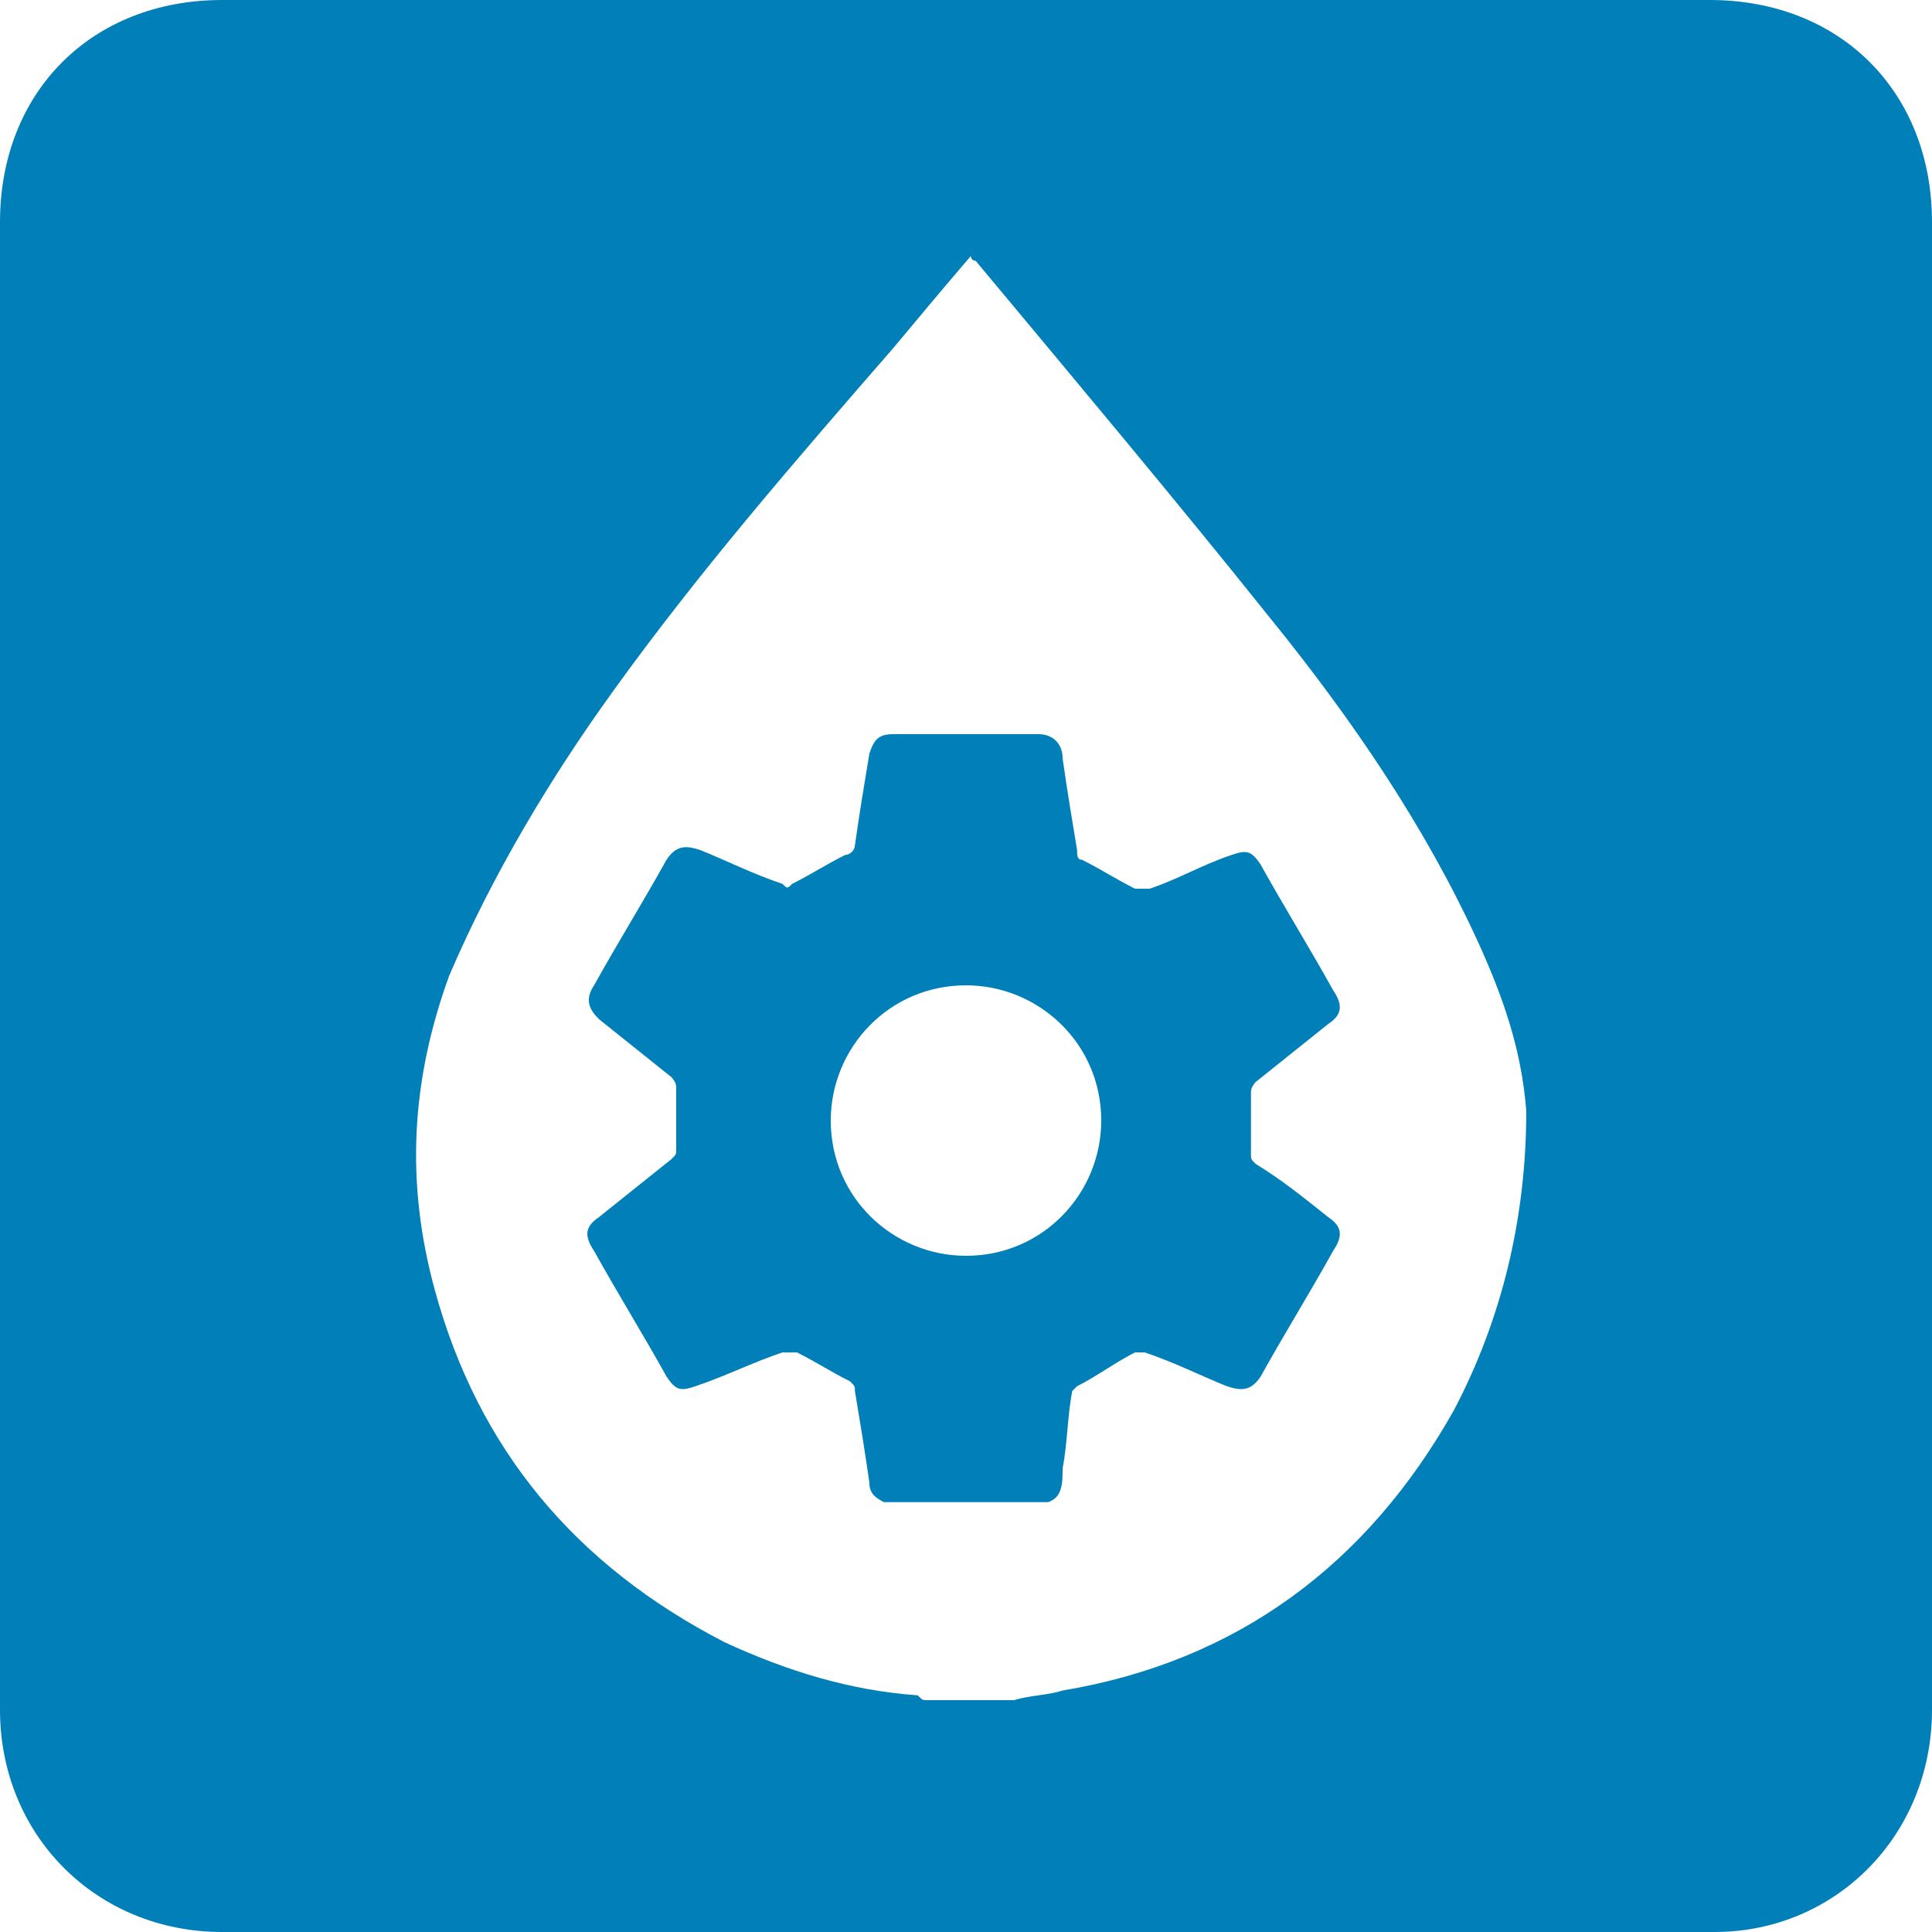
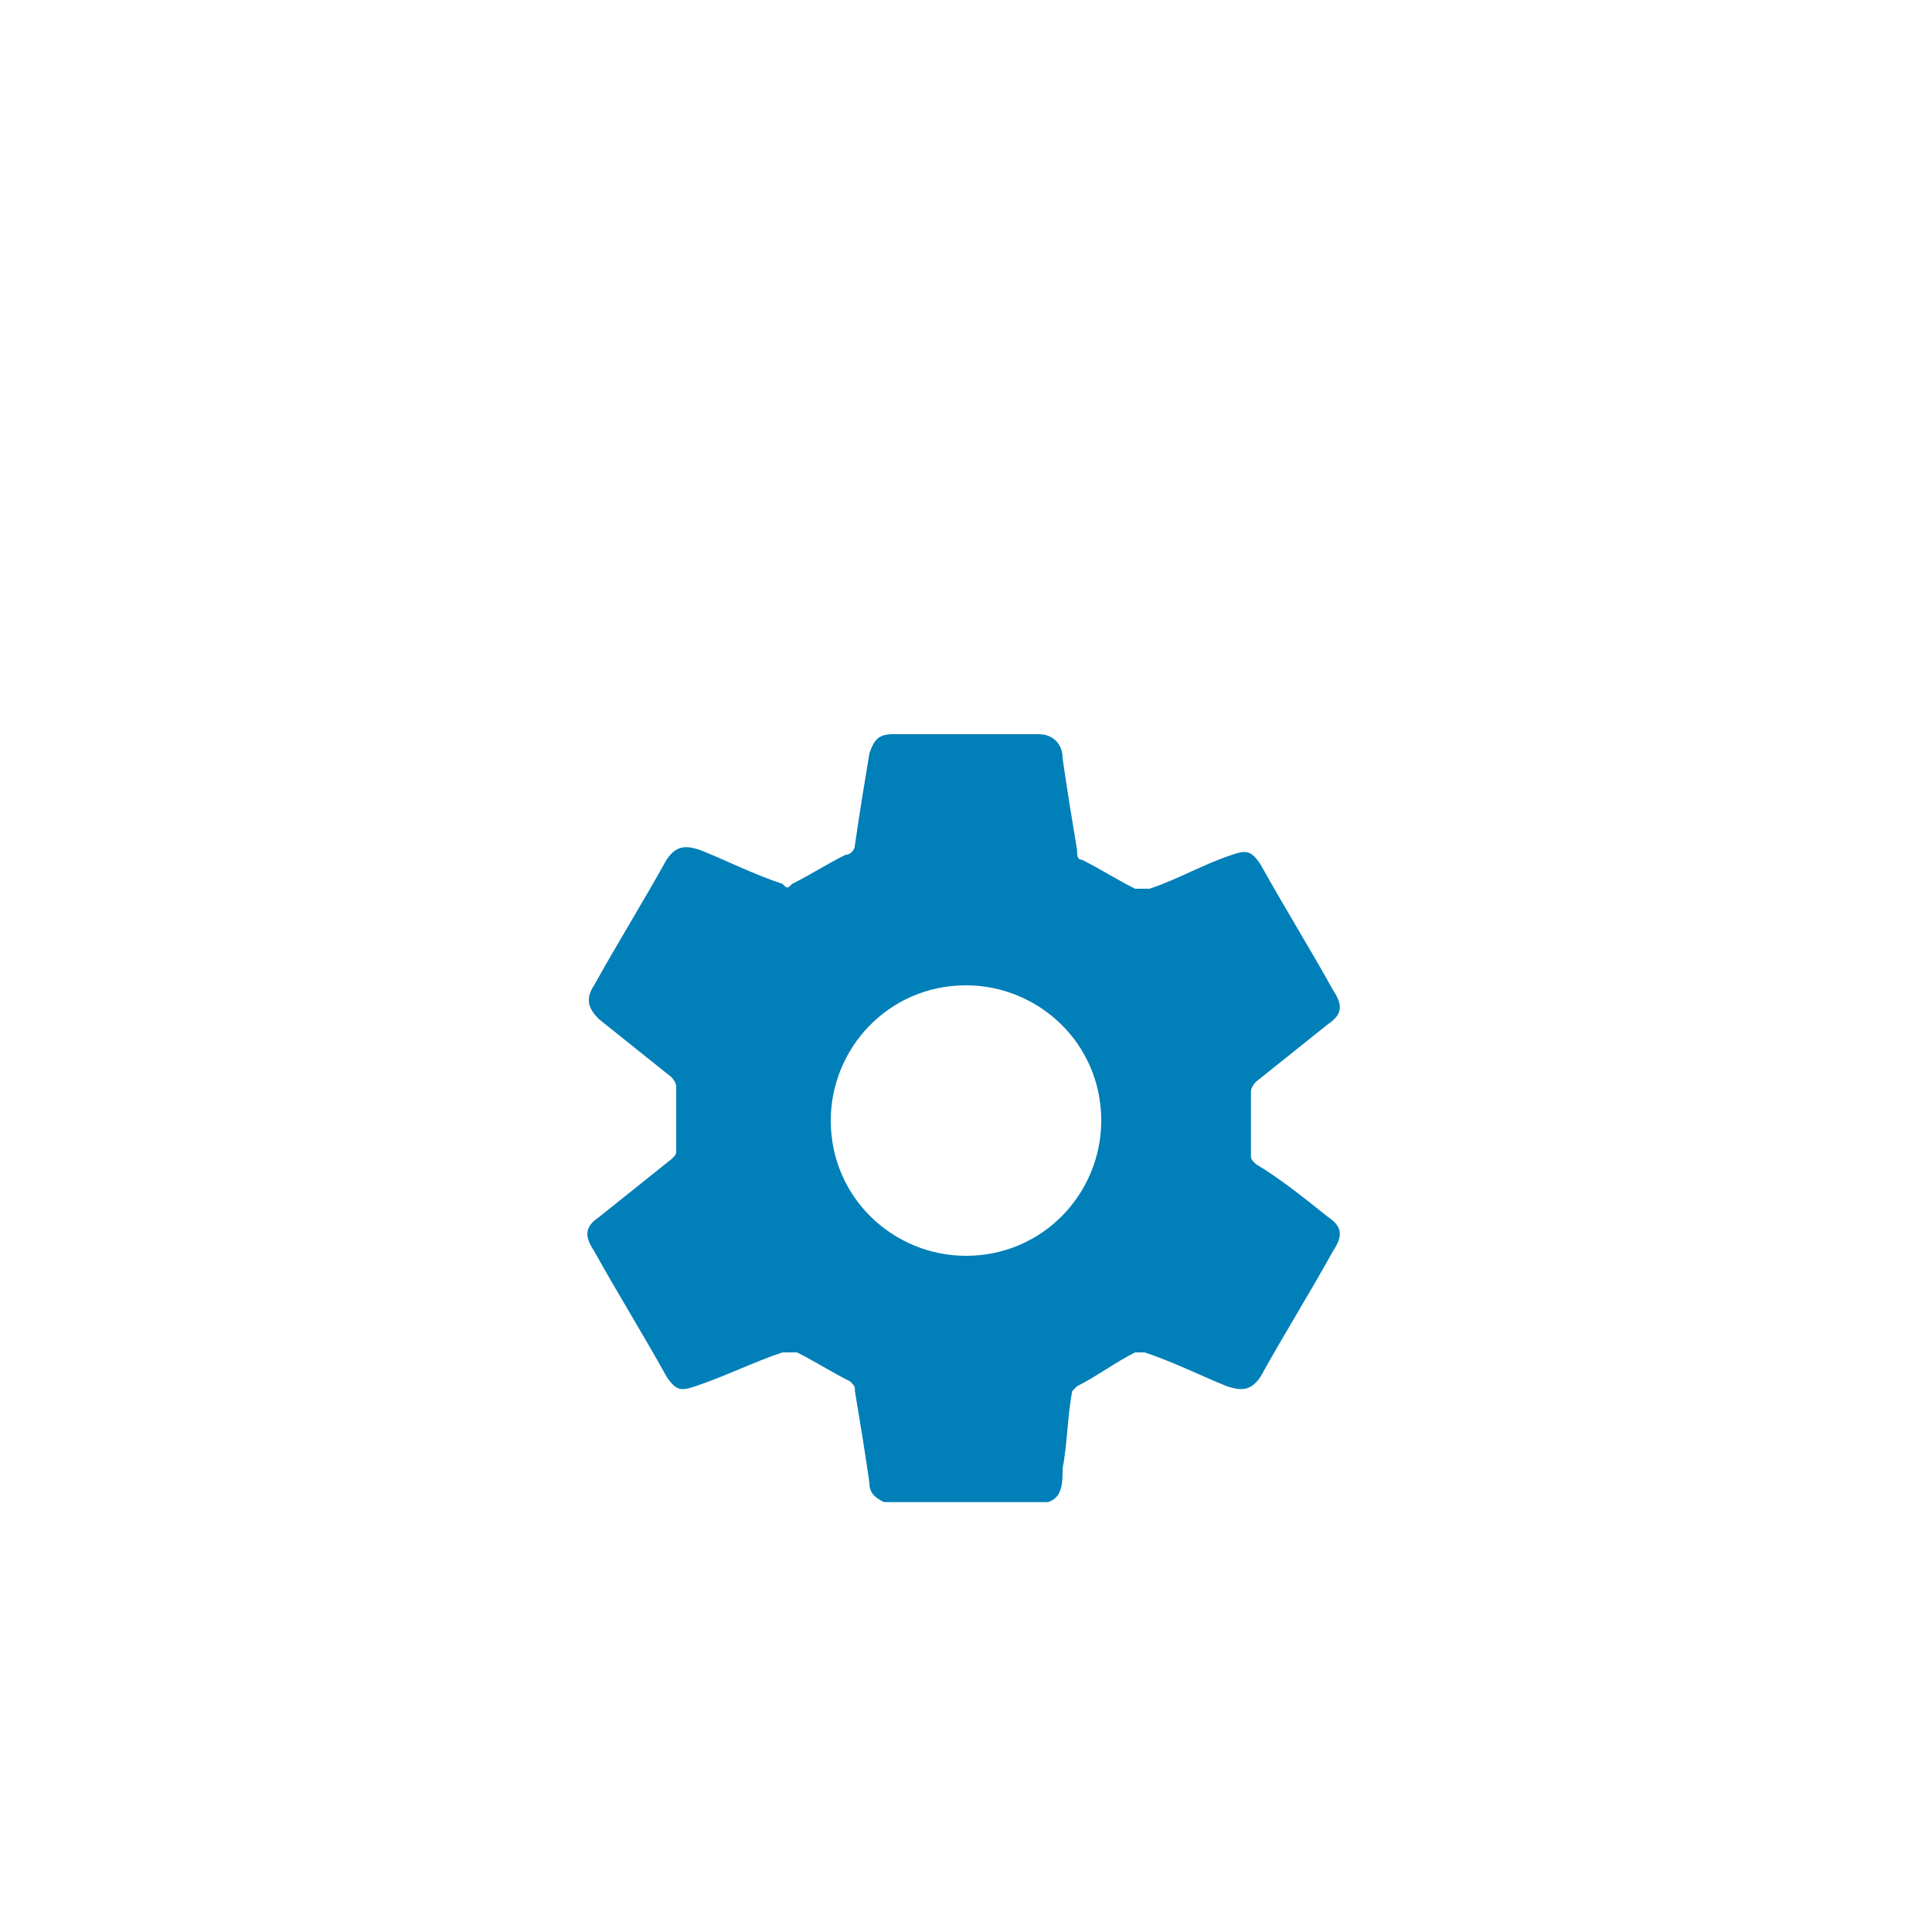
<svg xmlns="http://www.w3.org/2000/svg" version="1.1" id="Layer_1" x="0px" y="0px" viewBox="0 0 40 40" style="enable-background:new 0 0 40 40;" xml:space="preserve">
  <style type="text/css">
	.st0{fill:#017FB8;}
</style>
  <g>
    <path class="st0" d="M26,22.4c0.5-0.4,1-0.8,1.5-1.2c0.3-0.2,0.3-0.4,0.1-0.7c-0.5-0.9-1-1.7-1.5-2.6c-0.2-0.3-0.3-0.3-0.6-0.2   c-0.6,0.2-1.1,0.5-1.7,0.7c-0.1,0-0.2,0-0.3,0c-0.4-0.2-0.7-0.4-1.1-0.6c-0.1,0-0.1-0.1-0.1-0.2c-0.1-0.6-0.2-1.2-0.3-1.9   c0-0.3-0.2-0.5-0.5-0.5c-1,0-2,0-3,0c-0.3,0-0.4,0.1-0.5,0.4c-0.1,0.6-0.2,1.2-0.3,1.9c0,0.1-0.1,0.2-0.2,0.2   c-0.4,0.2-0.7,0.4-1.1,0.6c-0.1,0.1-0.1,0.1-0.2,0c-0.6-0.2-1.2-0.5-1.7-0.7c-0.3-0.1-0.5-0.1-0.7,0.2c-0.5,0.9-1,1.7-1.5,2.6   c-0.2,0.3-0.1,0.5,0.1,0.7c0.5,0.4,1,0.8,1.5,1.2c0,0,0.1,0.1,0.1,0.2c0,0.4,0,0.9,0,1.3c0,0.1,0,0.1-0.1,0.2   c-0.5,0.4-1,0.8-1.5,1.2c-0.3,0.2-0.3,0.4-0.1,0.7c0.5,0.9,1,1.7,1.5,2.6c0.2,0.3,0.3,0.3,0.6,0.2c0.6-0.2,1.2-0.5,1.8-0.7   c0.1,0,0.2,0,0.3,0c0.4,0.2,0.7,0.4,1.1,0.6c0.1,0.1,0.1,0.1,0.1,0.2c0.1,0.6,0.2,1.2,0.3,1.9c0,0.2,0.1,0.3,0.3,0.4   c1.1,0,2.3,0,3.4,0C22,31,22,30.7,22,30.4c0.1-0.5,0.1-1.1,0.2-1.6c0,0,0.1-0.1,0.1-0.1c0.4-0.2,0.8-0.5,1.2-0.7c0.1,0,0.1,0,0.2,0   c0.6,0.2,1.2,0.5,1.7,0.7c0.3,0.1,0.5,0.1,0.7-0.2c0.5-0.9,1-1.7,1.5-2.6c0.2-0.3,0.2-0.5-0.1-0.7c-0.5-0.4-1-0.8-1.5-1.1   c-0.1-0.1-0.1-0.1-0.1-0.2c0-0.4,0-0.9,0-1.3C25.9,22.5,26,22.4,26,22.4z M20,26c-1.5,0-2.8-1.2-2.8-2.8c0-1.5,1.2-2.8,2.8-2.8   c1.5,0,2.8,1.2,2.8,2.8C22.8,24.7,21.6,26,20,26z" />
-     <path class="st0" d="M35.4,0C25.1,0,14.9,0,4.6,0C1.9,0,0,1.9,0,4.6C0,9.7,0,14.9,0,20c0,5.1,0,10.3,0,15.4C0,38,2,40,4.6,40   c10.3,0,20.6,0,30.9,0C38,40,40,38,40,35.4c0-10.3,0-20.6,0-30.8C40,1.9,38.1,0,35.4,0z M30.1,29.2c-1.8,3.2-4.5,5.2-8.1,5.8   c-0.3,0.1-0.7,0.1-1,0.2c-0.6,0-1.2,0-1.8,0c-0.1,0-0.1,0-0.2-0.1c-1.4-0.1-2.7-0.5-4-1.1c-3.1-1.6-5.1-4-6-7.3   c-0.6-2.2-0.5-4.3,0.3-6.5c0.9-2.1,2.1-4.1,3.4-5.9c1.8-2.5,3.8-4.8,5.8-7.1c0.5-0.6,1-1.2,1.6-1.9c0,0.1,0.1,0.1,0.1,0.1   c2,2.4,4.1,4.9,6.1,7.4c1.7,2.1,3.2,4.3,4.3,6.7c0.5,1.1,0.9,2.2,1,3.5C31.6,25.2,31.1,27.3,30.1,29.2z" />
  </g>
</svg>